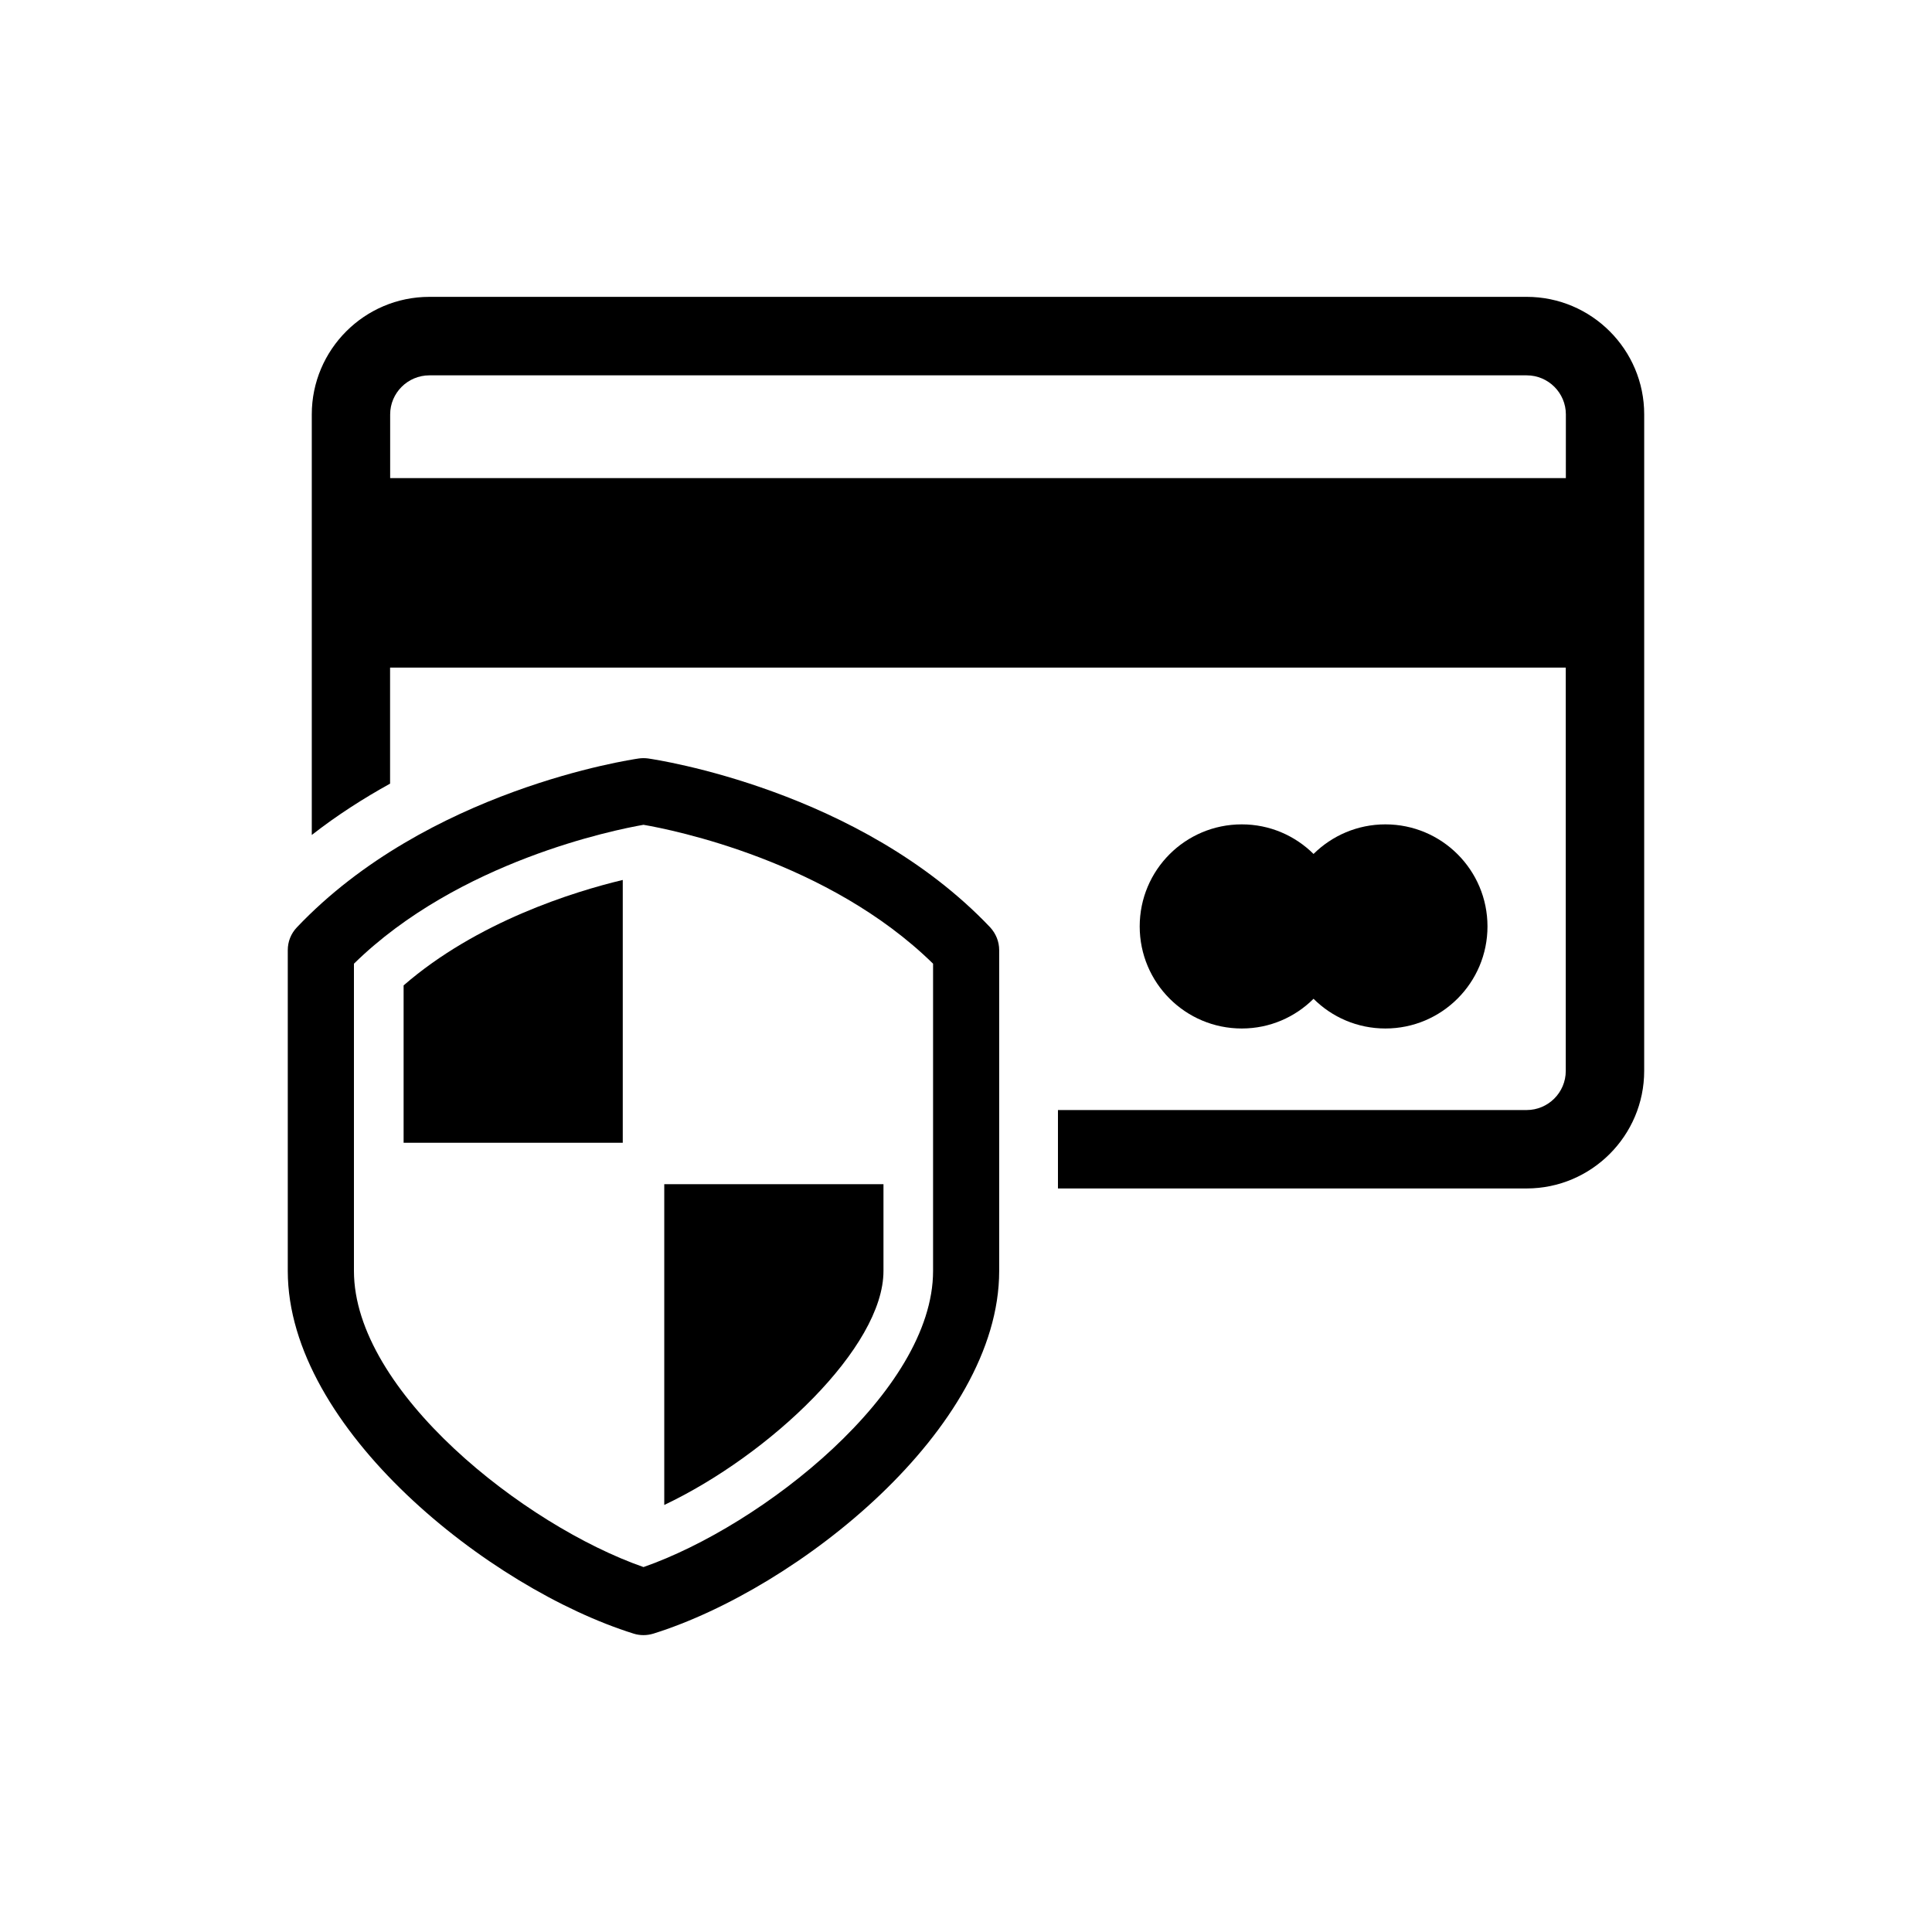
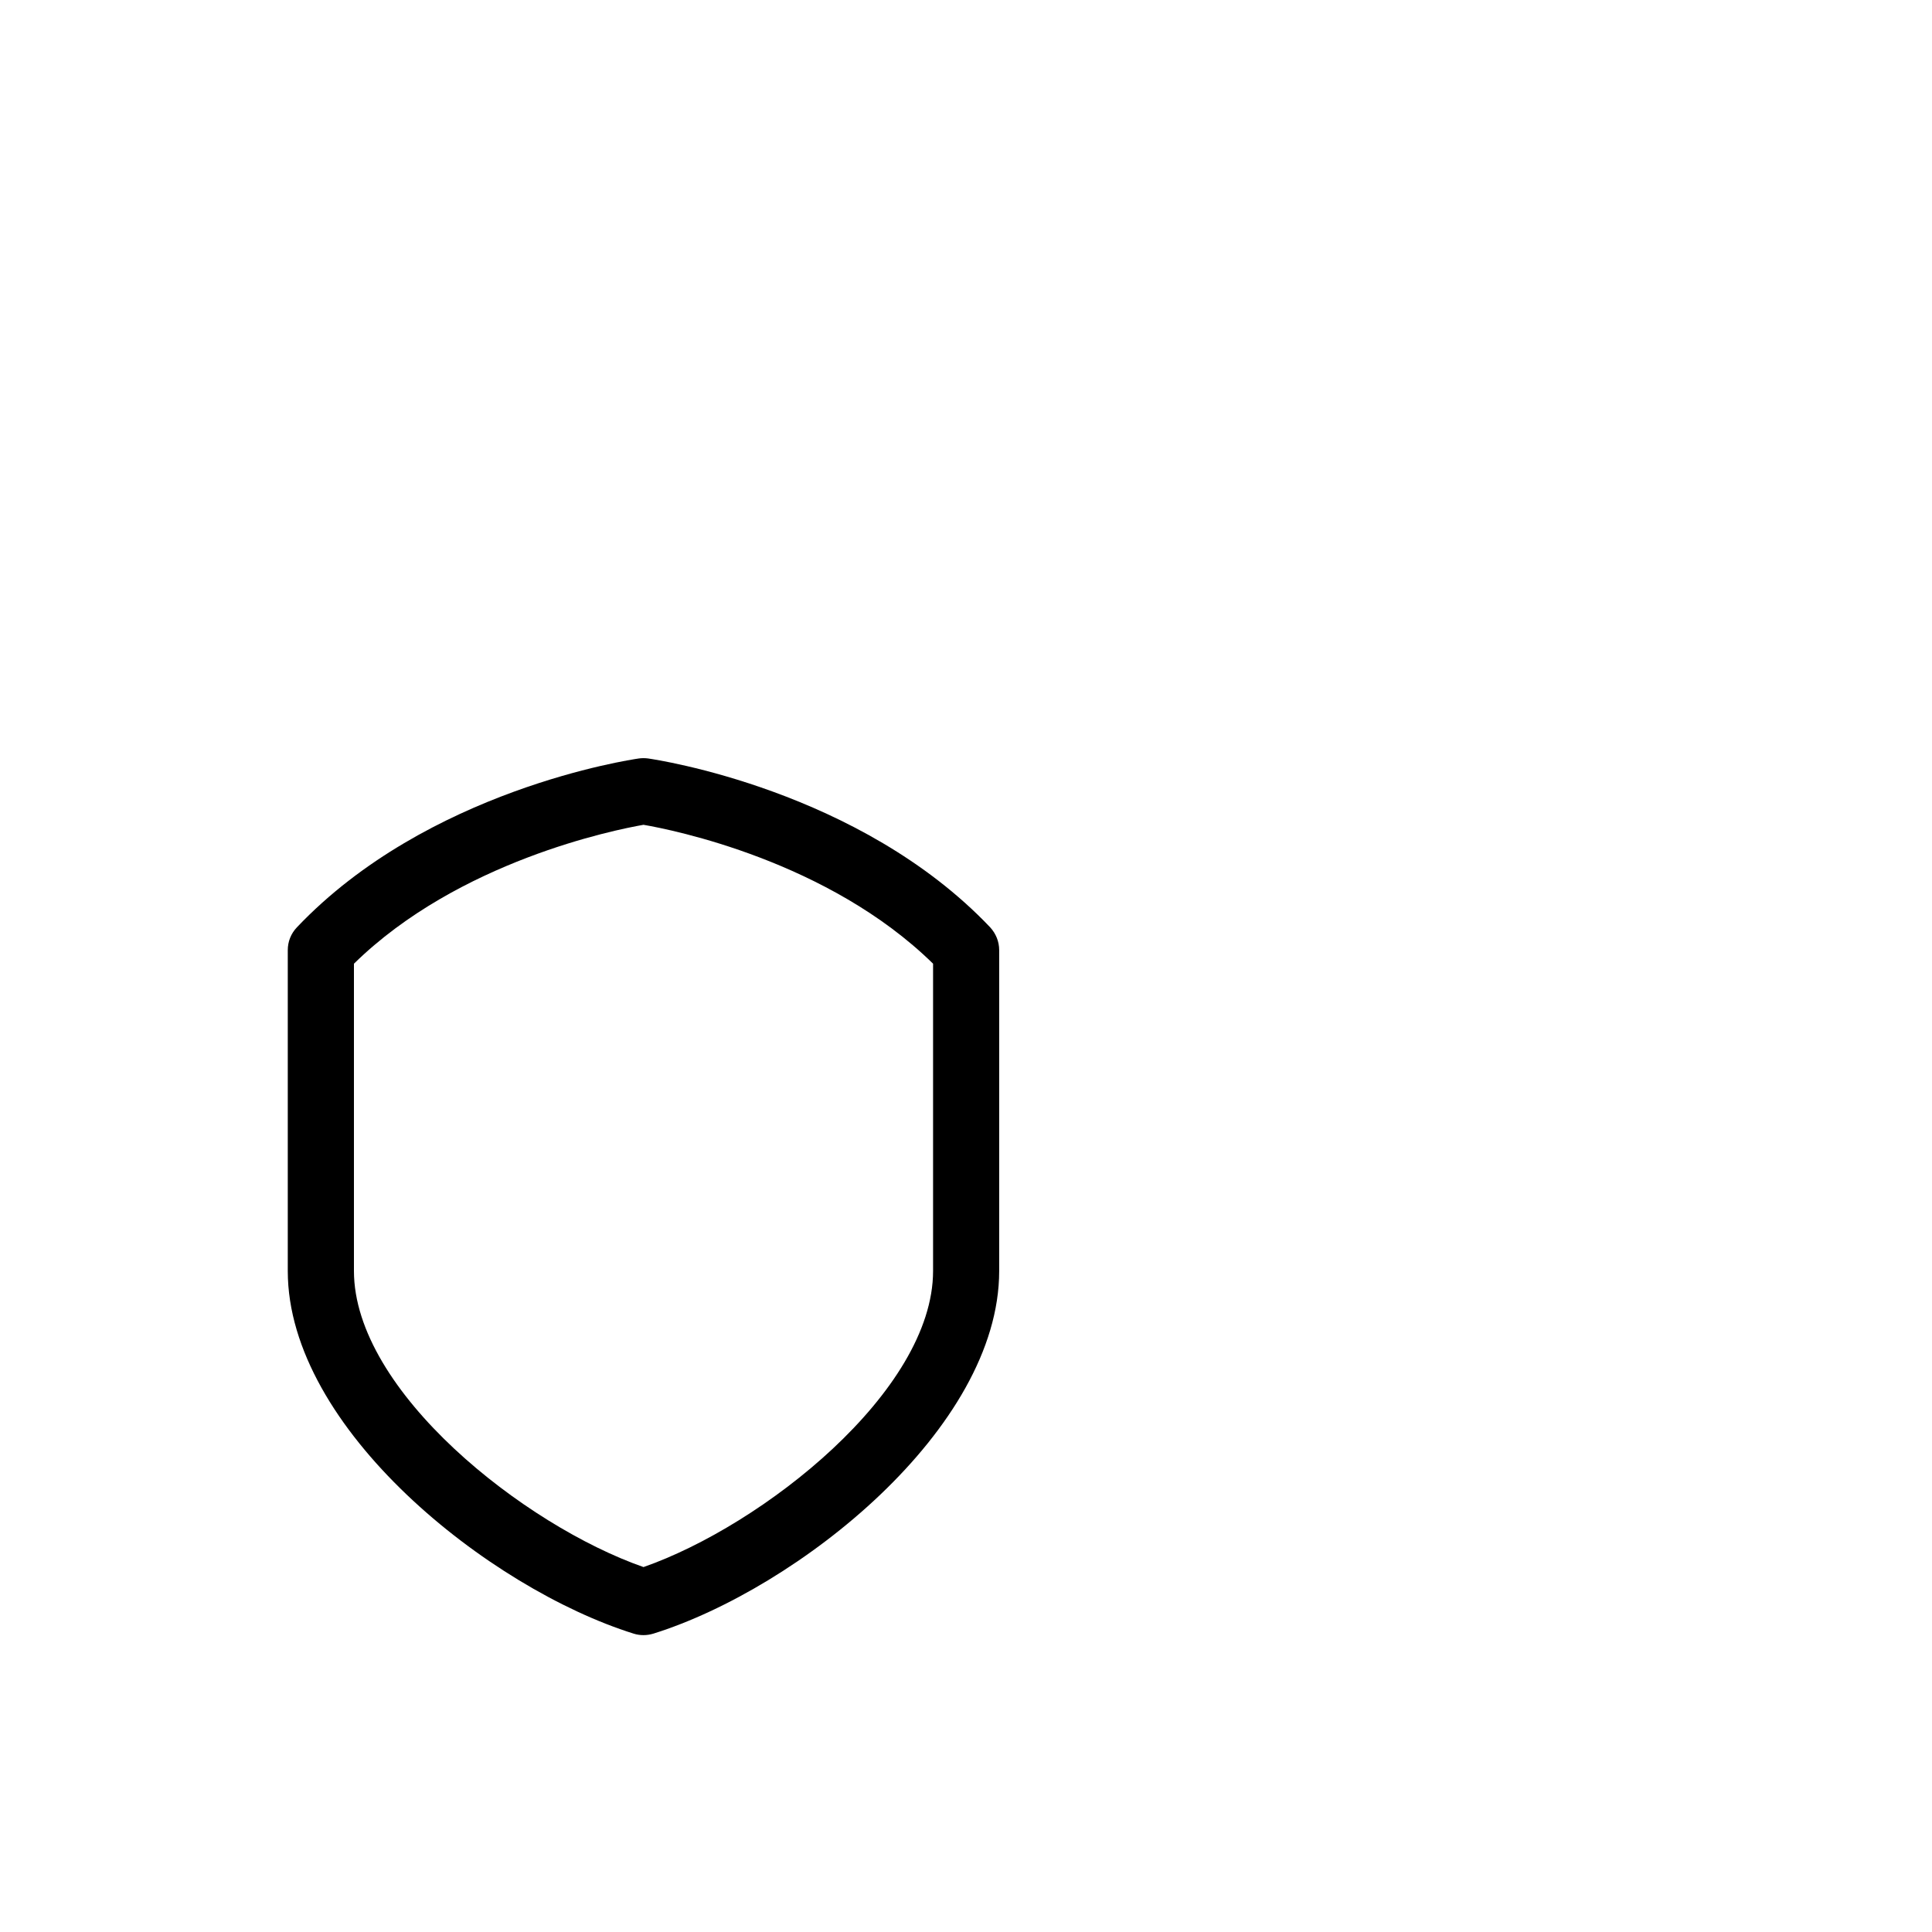
<svg xmlns="http://www.w3.org/2000/svg" fill="#000000" width="800px" height="800px" version="1.1" viewBox="144 144 512 512">
  <g>
-     <path d="m492.1 408.69c4.894 4.879 11.617 7.871 19.051 7.871 14.926 0 27.047-12.121 27.047-27.047 0-14.957-12.121-27.047-27.047-27.047-7.43 0-14.152 2.992-19.051 7.84-4.894-4.848-11.586-7.84-19.02-7.84-14.957 0-27.047 12.09-27.047 27.047 0 14.926 12.09 27.047 27.047 27.047 7.43 0.004 14.137-3.004 19.02-7.871z" />
    <path d="m315.75 345c-0.805-0.109-1.637-0.109-2.441 0-2.281 0.332-56.047 8.328-90.621 44.746-1.574 1.652-2.426 3.777-2.426 6.047v85.035c0 41.785 53.402 84.137 91.66 96.102 0.867 0.27 1.73 0.395 2.613 0.395 0.883 0 1.762-0.141 2.613-0.395 38.273-11.965 91.645-54.301 91.645-96.102v-85.035c0-2.266-0.867-4.375-2.394-6.047-34.602-36.418-88.383-44.414-90.648-44.746zm75.523 135.82c0 31.883-45.199 67.465-76.738 78.469-31.551-11.004-76.738-46.586-76.738-78.469v-81.43c27.711-27.176 69.133-35.488 76.738-36.809 7.652 1.309 48.949 9.555 76.738 36.809z" />
-     <path d="m250.96 446.85h58.078v-69.652c-13.098 3.133-38.652 11.082-58.078 27.945z" />
-     <path d="m548.59 222.67h-290.81c-17.191 0-31.156 13.996-31.156 31.156v111.45c6.754-5.273 13.777-9.746 20.75-13.602v-30.75h311.57v106.89c0 5.715-4.66 10.359-10.375 10.359h-124.2v20.781h124.2c17.176 0 31.156-13.996 31.156-31.156l0.004-173.97c0.016-17.164-13.965-31.16-31.145-31.16zm10.375 48.035h-311.57v-16.875c0-5.715 4.676-10.359 10.391-10.359h290.81c5.715 0 10.375 4.644 10.375 10.359z" />
-     <path d="m378.13 480.83v-23.004h-58.094v85.004c28.008-13.289 58.094-41.816 58.094-62z" />
  </g>
</svg>